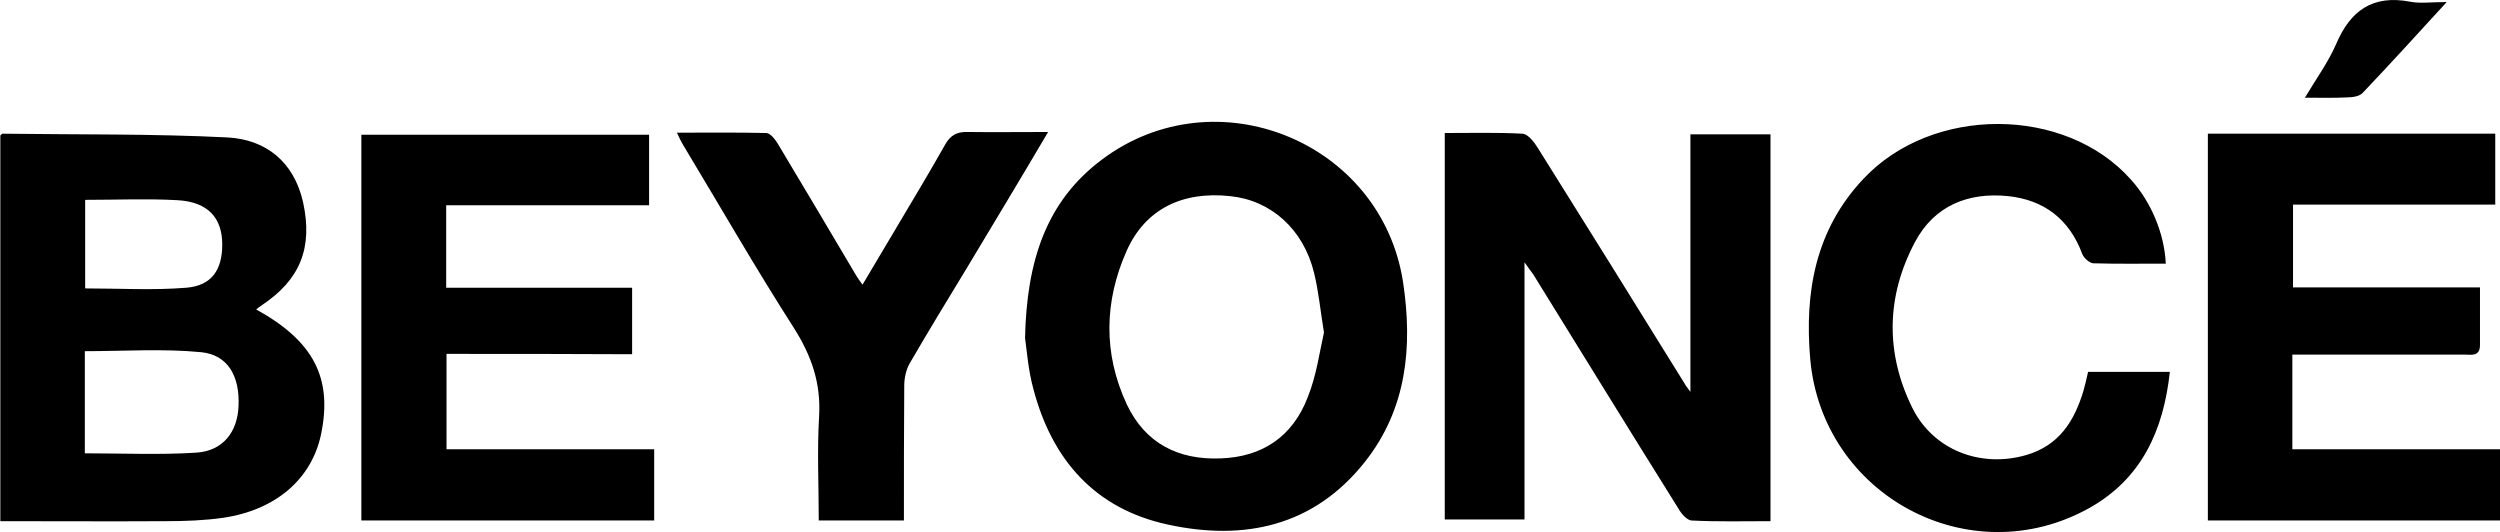
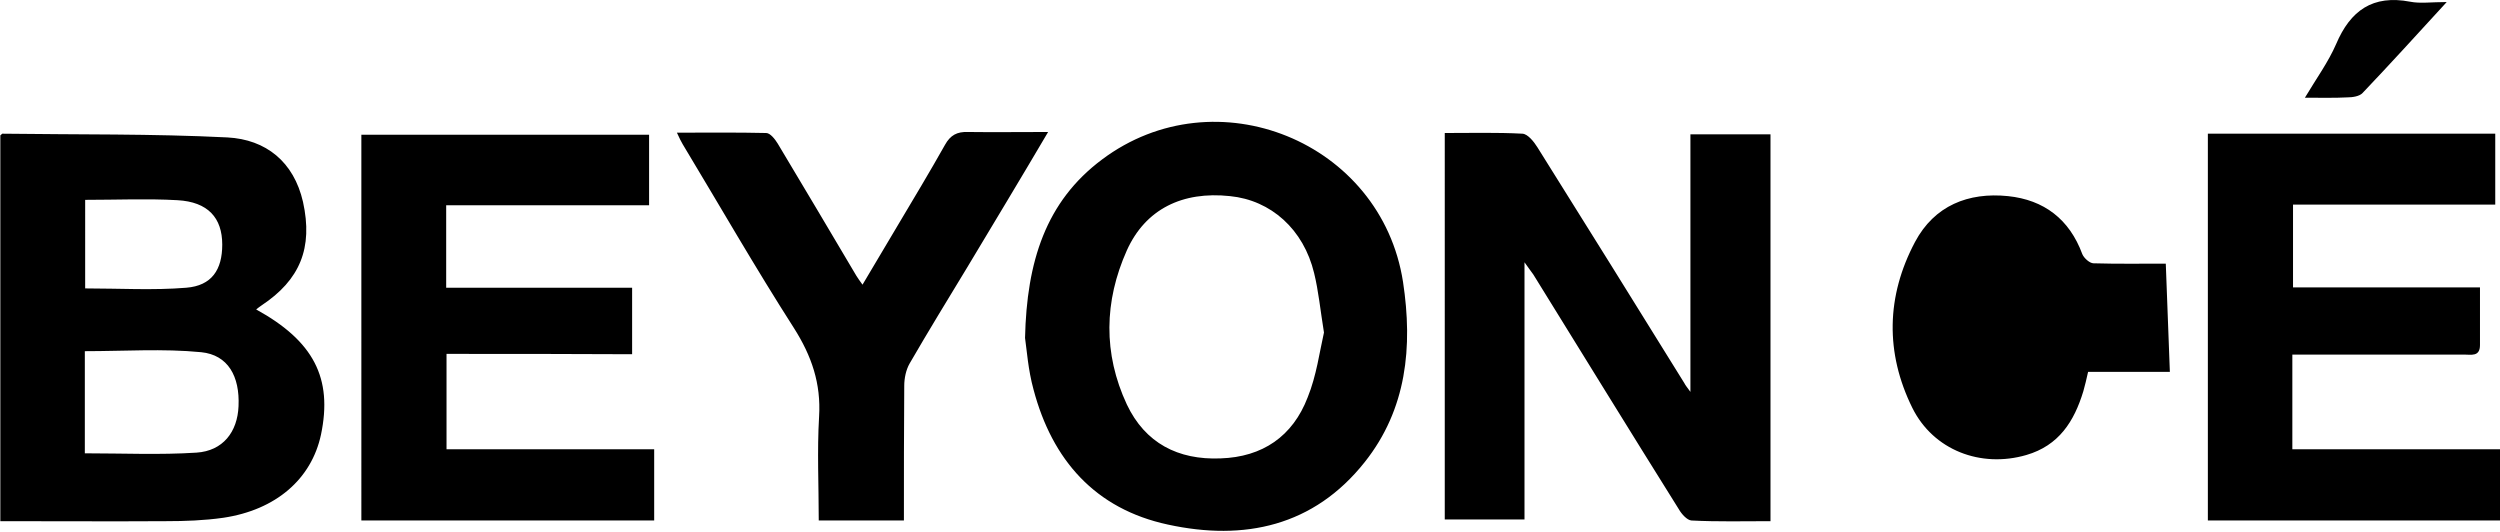
<svg xmlns="http://www.w3.org/2000/svg" xml:space="preserve" id="Laag_1" x="0" y="0" style="enable-background:new 0 0 736.8 156.8" version="1.1" viewBox="0 0 736.8 156.8">
  <g id="SL1CH6_00000121269391262085241610000003623568637651373755_">
    <g>
-       <path d="M75.5 91.2c16.9 9.3 22.6 20.2 19.1 36.9-2.8 13.1-13.3 22.2-28.8 24.5-5.6.8-11.3 1-16.9 1-16.1.1-32.3 0-48.8 0V39.9c.4-.3.5-.5.6-.5 22.1.3 44.3 0 66.3 1.1 11.4.6 19.6 7.2 22.3 19 3 13.6-.9 23-12.2 30.5-.6.4-1.1.8-1.6 1.2zM25 133.6c11.3 0 22.1.5 32.9-.2 7.8-.5 12.1-6.1 12.4-13.7.4-8.8-3.1-15.1-11-15.9-11.3-1.1-22.7-.3-34.3-.3v30.1zm.1-48.6c10.2 0 20.1.6 29.8-.2 7.5-.6 10.6-5.3 10.6-12.7 0-7.9-4.2-12.6-13.2-13.1-8.9-.5-17.9-.1-27.2-.1V85zM425.8 39.2c7.6 0 15.3-.2 22.9.2 1.6.1 3.4 2.4 4.4 4 14.5 23.1 28.9 46.3 43.3 69.5.3.6.7 1.1 1.8 2.6V39.6h23.6v114c-7.8 0-15.6.2-23.3-.2-1.3-.1-2.9-1.9-3.7-3.3-14.4-23-28.6-46.1-42.9-69.2-.6-.9-1.3-1.7-2.6-3.6v75.8h-23.5V39.2zM302.1 99.6c.5-22.5 6.1-40.2 22.7-52.6 33.5-25.1 82.3-5.3 88.7 36.1 2.9 19.1 1.1 37.5-11.3 53.1-15 18.9-35.5 23.3-58 18.4-21.4-4.6-34.1-19-39.6-39.8-1.6-5.8-2-11.8-2.5-15.2zm88.1-1.6c-1.1-6.8-1.6-12.2-2.9-17.5-3.1-12.9-12.7-21.5-24.8-22.7-14-1.5-24.9 3.8-30.4 16-6.7 15-7 30.4 0 45.4 5.4 11.4 15.1 16.4 27.6 15.9 12.4-.4 21.3-6.5 25.7-18 2.6-6.4 3.5-13.4 4.8-19.1zM131.6 104.3v28.1h61.2v21h-86.3V39.7h84.8v20.8h-59.8v24.3h54.8v19.6c-18.2-.1-36.2-.1-54.7-.1zM650.7 39.4h84.7v20.9h-59.6v24.4h55.1v17c0 3.5-2.6 2.8-4.7 2.8h-50.6v27.9h61.2v21h-86.1v-114zM638.3 77.7c-7.4 0-14.4.1-21.3-.1-1.1 0-2.8-1.5-3.3-2.7-3.8-10.3-11.3-16-21.9-17.1-11.7-1.2-21.7 2.8-27.4 13.5-8.5 16-8.8 32.7-.8 48.9 6.2 12.5 20.2 17.8 33.6 13.9 9.6-2.8 14.1-9.9 16.8-18.8.5-1.7.9-3.5 1.4-5.7h24.1c-1.9 17.4-8.4 31.5-23.7 40.1-35.3 19.7-78.8-3.7-82.3-44-1.7-19.7 1.6-38 15.6-52.9 20.3-21.8 59.6-21.6 78.9.1 6 6.6 9.9 16 10.3 24.8zM266.4 153.4h-25.1c0-10.4-.5-20.5.1-30.6.6-9.8-2.2-17.9-7.4-26.1-11.4-17.8-21.9-36.1-32.8-54.2-.5-.8-.9-1.7-1.7-3.4 9.1 0 17.7-.1 26.3.1 1.2 0 2.6 1.8 3.4 3.1 7.8 13 15.5 26 23.2 39 .4.7.9 1.3 1.8 2.6 3.6-6.1 7-11.8 10.4-17.5 4.7-7.9 9.4-15.7 13.9-23.7 1.6-2.9 3.6-3.9 6.7-3.8 7.6.1 15.2 0 23.7 0-8.3 14.1-16.1 27-23.9 40-5.7 9.4-11.4 18.7-16.9 28.2-1.1 1.9-1.6 4.4-1.6 6.6-.1 13.1-.1 26.2-.1 39.7zM721.1.6c-8.8 9.6-16.7 18.3-24.8 26.8-.9 1-3 1.3-4.5 1.3-3.8.2-7.6.1-12.5.1 3.4-5.7 6.9-10.5 9.2-15.8 4.2-9.9 10.8-14.6 21.8-12.5 3 .6 6.2.1 10.8.1z" />
+       <path d="M75.5 91.2c16.9 9.3 22.6 20.2 19.1 36.9-2.8 13.1-13.3 22.2-28.8 24.5-5.6.8-11.3 1-16.9 1-16.1.1-32.3 0-48.8 0V39.9c.4-.3.5-.5.6-.5 22.1.3 44.3 0 66.3 1.1 11.4.6 19.6 7.2 22.3 19 3 13.6-.9 23-12.2 30.5-.6.4-1.1.8-1.6 1.2zM25 133.6c11.3 0 22.1.5 32.9-.2 7.8-.5 12.1-6.1 12.4-13.7.4-8.8-3.1-15.1-11-15.9-11.3-1.1-22.7-.3-34.3-.3v30.1zm.1-48.6c10.2 0 20.1.6 29.8-.2 7.5-.6 10.6-5.3 10.6-12.7 0-7.9-4.2-12.6-13.2-13.1-8.9-.5-17.9-.1-27.2-.1V85zM425.8 39.2c7.6 0 15.3-.2 22.9.2 1.6.1 3.4 2.4 4.4 4 14.5 23.1 28.9 46.3 43.3 69.5.3.6.7 1.1 1.8 2.6V39.6h23.6v114c-7.8 0-15.6.2-23.3-.2-1.3-.1-2.9-1.9-3.7-3.3-14.4-23-28.6-46.1-42.9-69.2-.6-.9-1.3-1.7-2.6-3.6v75.8h-23.5V39.2zM302.1 99.6c.5-22.5 6.1-40.2 22.7-52.6 33.5-25.1 82.3-5.3 88.7 36.1 2.9 19.1 1.1 37.5-11.3 53.1-15 18.9-35.5 23.3-58 18.4-21.4-4.6-34.1-19-39.6-39.8-1.6-5.8-2-11.8-2.5-15.2zm88.1-1.6c-1.1-6.8-1.6-12.2-2.9-17.5-3.1-12.9-12.7-21.5-24.8-22.7-14-1.5-24.9 3.8-30.4 16-6.7 15-7 30.4 0 45.4 5.4 11.4 15.1 16.4 27.6 15.9 12.4-.4 21.3-6.5 25.7-18 2.6-6.4 3.5-13.4 4.8-19.1zM131.6 104.3v28.1h61.2v21h-86.3V39.7h84.8v20.8h-59.8v24.3h54.8v19.6c-18.2-.1-36.2-.1-54.7-.1zM650.7 39.4h84.7v20.9h-59.6v24.4h55.1v17c0 3.5-2.6 2.8-4.7 2.8h-50.6v27.9h61.2v21h-86.1v-114zM638.3 77.7c-7.4 0-14.4.1-21.3-.1-1.1 0-2.8-1.5-3.3-2.7-3.8-10.3-11.3-16-21.9-17.1-11.7-1.2-21.7 2.8-27.4 13.5-8.5 16-8.8 32.7-.8 48.9 6.2 12.5 20.2 17.8 33.6 13.9 9.6-2.8 14.1-9.9 16.8-18.8.5-1.7.9-3.5 1.4-5.7h24.1zM266.4 153.4h-25.1c0-10.4-.5-20.5.1-30.6.6-9.8-2.2-17.9-7.4-26.1-11.4-17.8-21.9-36.1-32.8-54.2-.5-.8-.9-1.7-1.7-3.4 9.1 0 17.7-.1 26.3.1 1.2 0 2.6 1.8 3.4 3.1 7.8 13 15.5 26 23.2 39 .4.7.9 1.3 1.8 2.6 3.6-6.1 7-11.8 10.4-17.5 4.7-7.9 9.4-15.7 13.9-23.7 1.6-2.9 3.6-3.9 6.7-3.8 7.6.1 15.2 0 23.7 0-8.3 14.1-16.1 27-23.9 40-5.7 9.4-11.4 18.7-16.9 28.2-1.1 1.9-1.6 4.4-1.6 6.6-.1 13.1-.1 26.2-.1 39.7zM721.1.6c-8.8 9.6-16.7 18.3-24.8 26.8-.9 1-3 1.3-4.5 1.3-3.8.2-7.6.1-12.5.1 3.4-5.7 6.9-10.5 9.2-15.8 4.2-9.9 10.8-14.6 21.8-12.5 3 .6 6.2.1 10.8.1z" />
    </g>
  </g>
</svg>